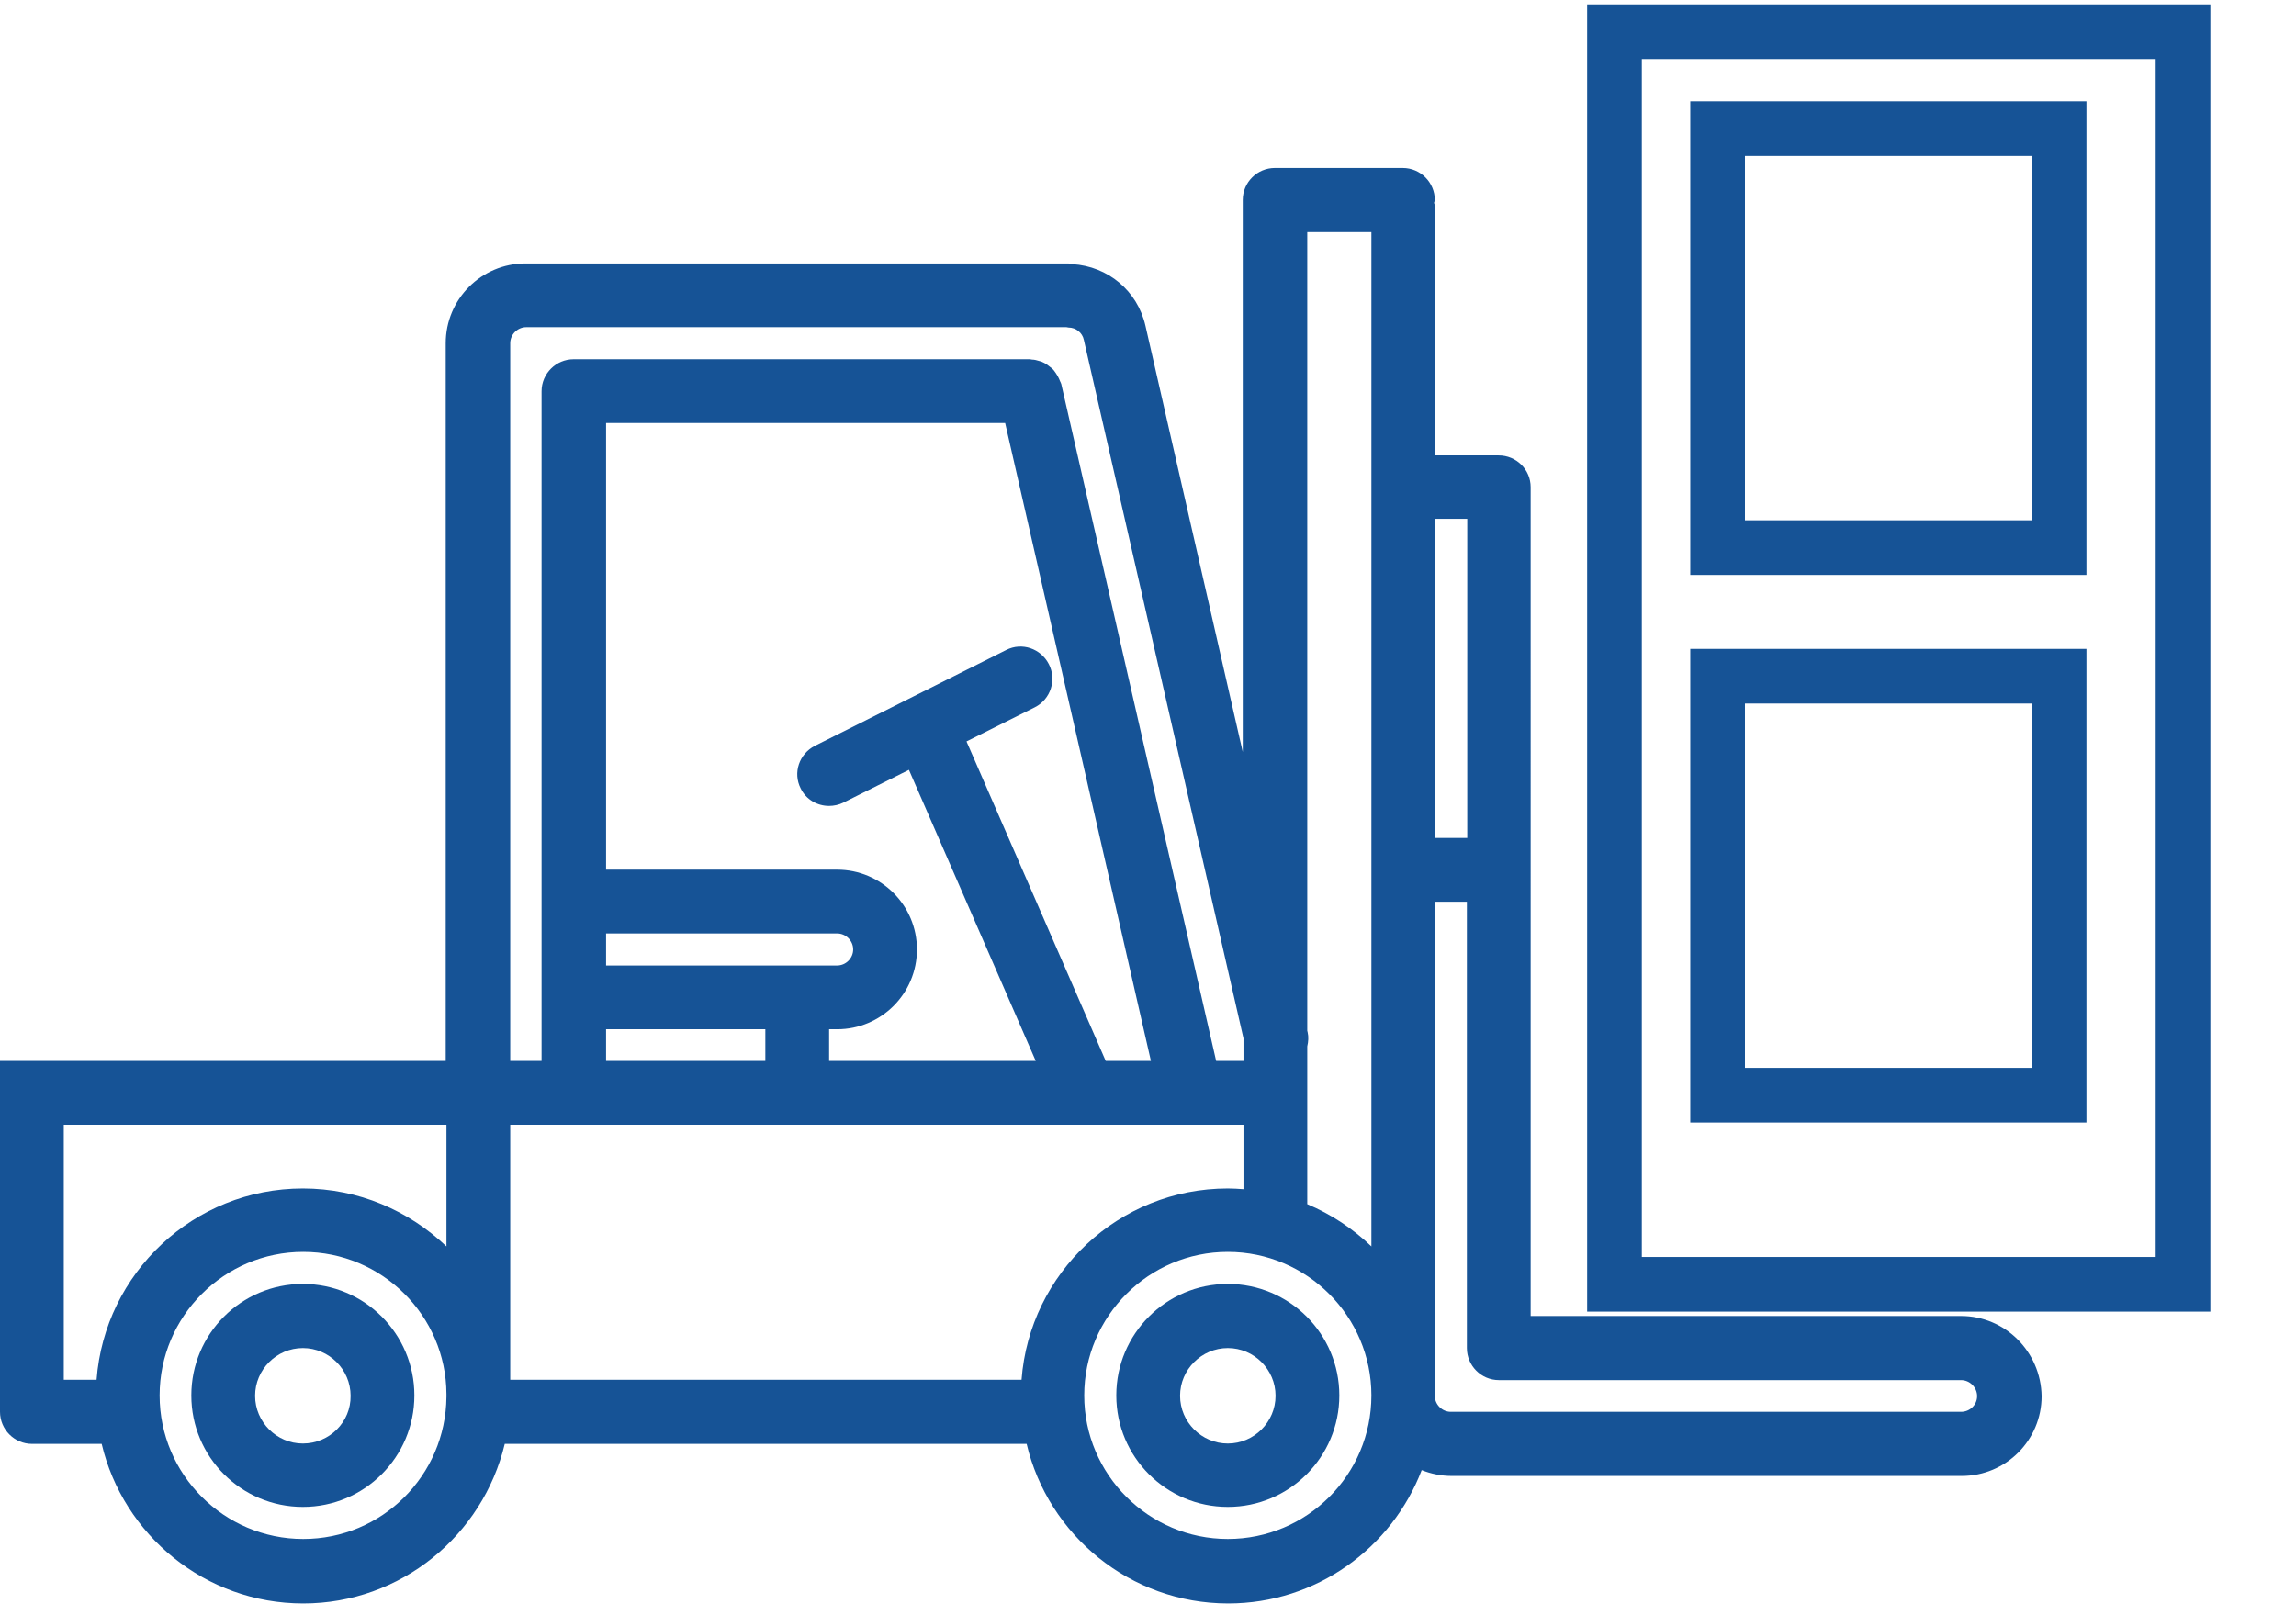
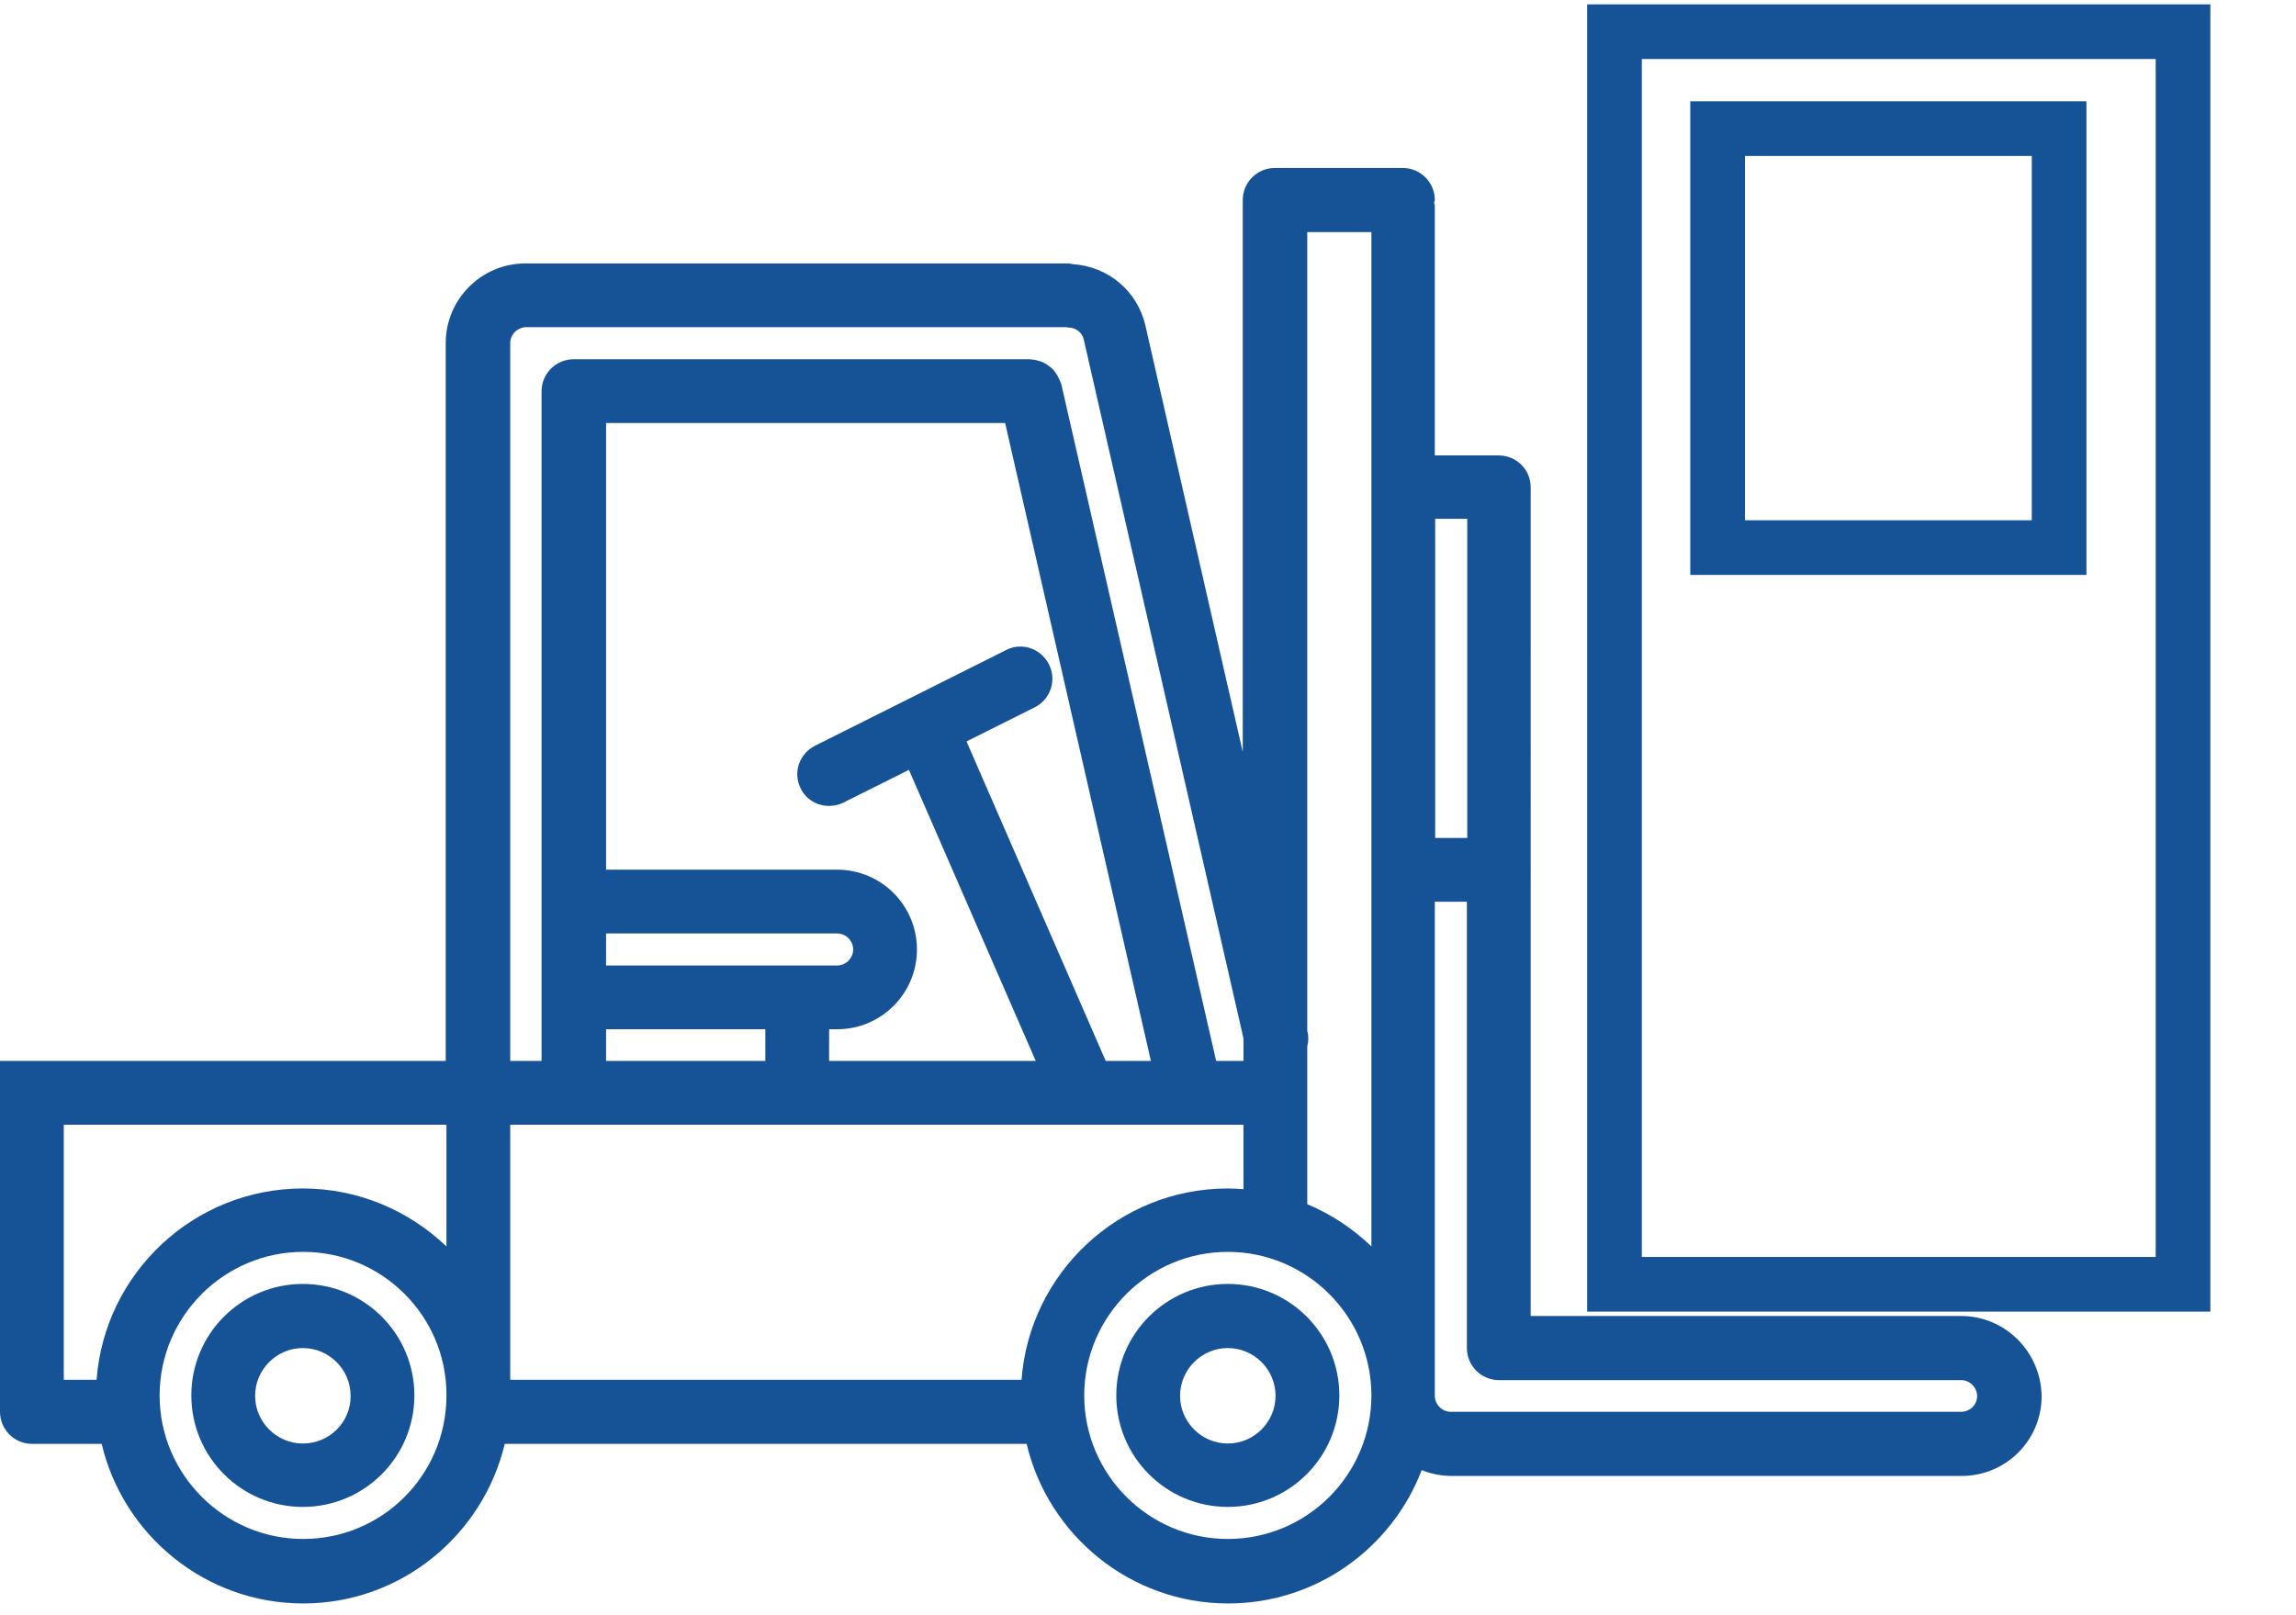
<svg xmlns="http://www.w3.org/2000/svg" version="1.1" id="Layer_1" x="0px" y="0px" viewBox="0 0 630 443.3" style="enable-background:new 0 0 630 443.3;" xml:space="preserve">
  <style type="text/css">
	.st0{fill:#165396;}
	.st1{fill:none;stroke:#165396;stroke-width:15;stroke-miterlimit:10;}
</style>
  <g>
    <path class="st0" d="M83.1,352.4c-16.9,0-30.6,13.7-30.6,30.6s13.7,30.6,30.6,30.6c16.9,0,30.6-13.7,30.6-30.6   S100,352.4,83.1,352.4z M83.1,396.2c-7.2,0-13.1-5.9-13.1-13.1s5.9-13.1,13.1-13.1c7.2,0,13.1,5.9,13.1,13.1   C96.3,390.3,90.4,396.2,83.1,396.2z" />
    <path class="st0" d="M336.9,352.4c-16.9,0-30.6,13.7-30.6,30.6s13.7,30.6,30.6,30.6c16.9,0,30.6-13.7,30.6-30.6   S353.8,352.4,336.9,352.4z M336.9,396.2c-7.2,0-13.1-5.9-13.1-13.1s5.9-13.1,13.1-13.1c7.2,0,13.1,5.9,13.1,13.1   C350,390.3,344.1,396.2,336.9,396.2z" />
    <path class="st0" d="M538.1,361.2L538.1,361.2l-118.1,0V133.7c0-4.8-3.9-8.7-8.8-8.7h0h0h-17.5V56.5c0-0.3-0.1-0.5-0.2-0.8   c0-0.3,0.2-0.5,0.2-0.8c0-4.8-3.9-8.8-8.8-8.8h-35.1c-4.8,0-8.8,3.9-8.8,8.8v151.5l-26.7-117c-2.2-9.6-10.3-16.3-20-16.9   c-0.4-0.1-0.8-0.2-1.2-0.2l-148.9,0c-12.1,0-21.9,9.8-21.9,21.9l0,49.6v94.9h0l0,52.5h-105H0v96.3c0,4.8,3.9,8.8,8.8,8.8h19.1   c5.9,25,28.4,43.8,55.3,43.8c26.8,0,49.3-18.7,55.3-43.8h143.2c5.9,25,28.4,43.8,55.3,43.8c24.2,0,44.9-15.2,53.1-36.6   c2.5,1,5.3,1.6,8.2,1.6h140c12.1,0,21.9-9.8,21.9-21.9C560,371,550.2,361.2,538.1,361.2z M122.5,383.4c-0.2,21.6-17.7,39-39.3,39   c-21.7,0-39.4-17.7-39.4-39.4c0-21.7,17.7-39.4,39.4-39.4c21.6,0,39.2,17.5,39.3,39V383.4z M83.1,326.2   c-29.9,0-54.4,23.2-56.6,52.5l-9,0v-70h105l0,33.4C112.2,332.3,98.4,326.2,83.1,326.2z M140,94.2c0-2.4,2-4.4,4.4-4.4h148.2   c0.2,0,0.4,0.1,0.6,0.1c2,0,3.8,1.4,4.2,3.4L341.2,285v6.2h-7.5l-42.5-185.8c-0.1-0.3-0.2-0.5-0.3-0.7c-0.2-0.5-0.4-1-0.7-1.5   c-0.3-0.5-0.6-1-1-1.5c-0.3-0.4-0.7-0.7-1.1-1c-0.5-0.4-1-0.8-1.6-1.1c-0.4-0.2-0.8-0.4-1.3-0.5c-0.7-0.2-1.3-0.4-2-0.4   c-0.2,0-0.4-0.1-0.6-0.1l-125.2,0c-4.8,0-8.8,3.9-8.8,8.8v183.8H140L140,94.2z M287.8,182.3L287.8,182.3c-2.2-4.3-7.4-6.1-11.7-3.9   l-52.5,26.3c-4.3,2.2-6.1,7.4-3.9,11.7c1.5,3.1,4.6,4.8,7.8,4.8c1.3,0,2.7-0.3,3.9-0.9l18-9l34.8,79.9h-56.7v-8.7h2.2   c12.1,0,21.9-9.8,21.9-21.9c0-12.1-9.8-21.9-21.9-21.9l-63.4,0V116.1h109.5l40,175.1h-12.4l-38.2-87.7l18.8-9.4   C288.3,191.9,290,186.6,287.8,182.3z M166.3,265v-8.8l63.4,0c0,0,0,0,0,0c2.4,0,4.4,2,4.4,4.4c0,2.4-2,4.4-4.4,4.4h0L166.3,265z    M210,282.5v8.7h-43.7v-8.7L210,282.5z M280.3,378.7L280.3,378.7l-140.3,0v-70h186.5c0.1,0,0.1,0,0.2,0c0.1,0,0.2,0,0.3,0h14.2   v17.7c-1.4-0.1-2.8-0.2-4.3-0.2C307,326.2,282.5,349.4,280.3,378.7z M336.9,422.4c-21.7,0-39.4-17.7-39.4-39.4   c0-21.7,17.7-39.4,39.4-39.4c21.7,0,39.4,17.7,39.4,39.4C376.3,404.8,358.6,422.4,336.9,422.4z M376.3,342.1   c-5.1-4.9-11-8.8-17.6-11.6v-43.3c0.3-1.3,0.4-2.6,0.1-3.9l-0.1-0.4V63.7h17.6V342.1z M393.8,142.4h8.8l0,87.6h-8.8L393.8,142.4z    M538.1,387.5L538.1,387.5l-140,0c-2.4,0-4.4-2-4.4-4.4V247.5h8.8V370c0,4.8,3.9,8.8,8.8,8.8h126.8c2.4,0,4.4,2,4.4,4.4   S540.5,387.5,538.1,387.5z" />
    <rect x="443" y="8.7" class="st1" width="156" height="343.8" />
    <rect x="471.3" y="35.3" class="st1" width="93.7" height="115" />
-     <rect x="471.3" y="185.6" class="st1" width="93.7" height="115" />
  </g>
</svg>